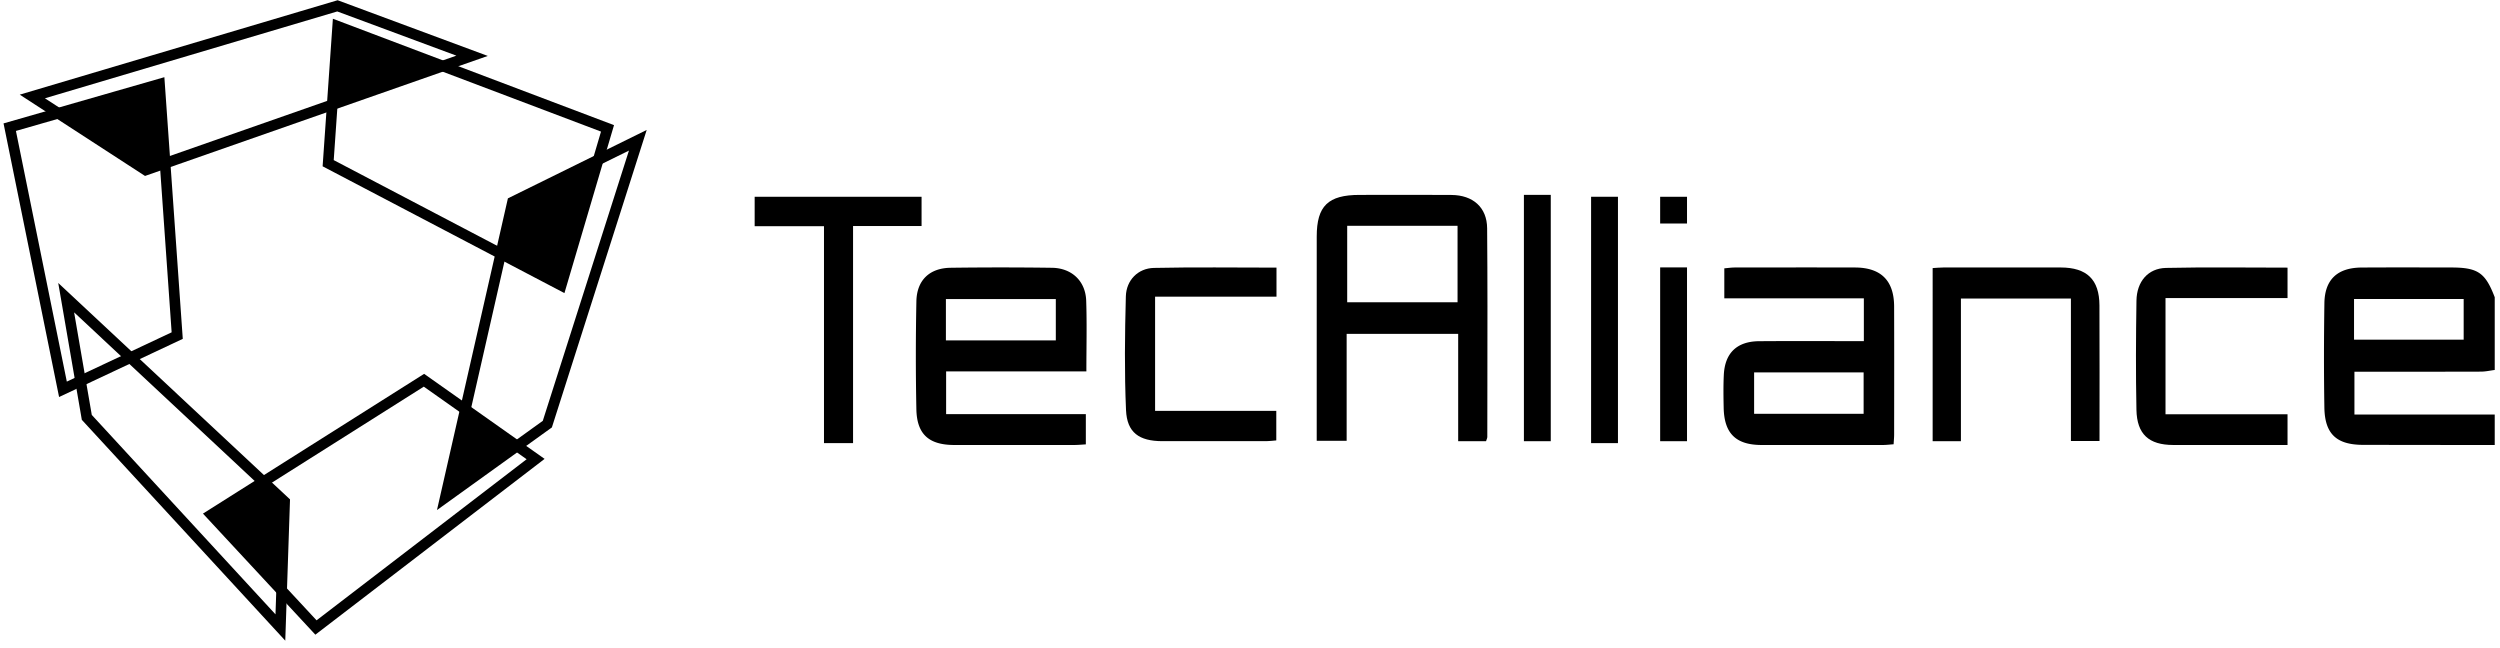
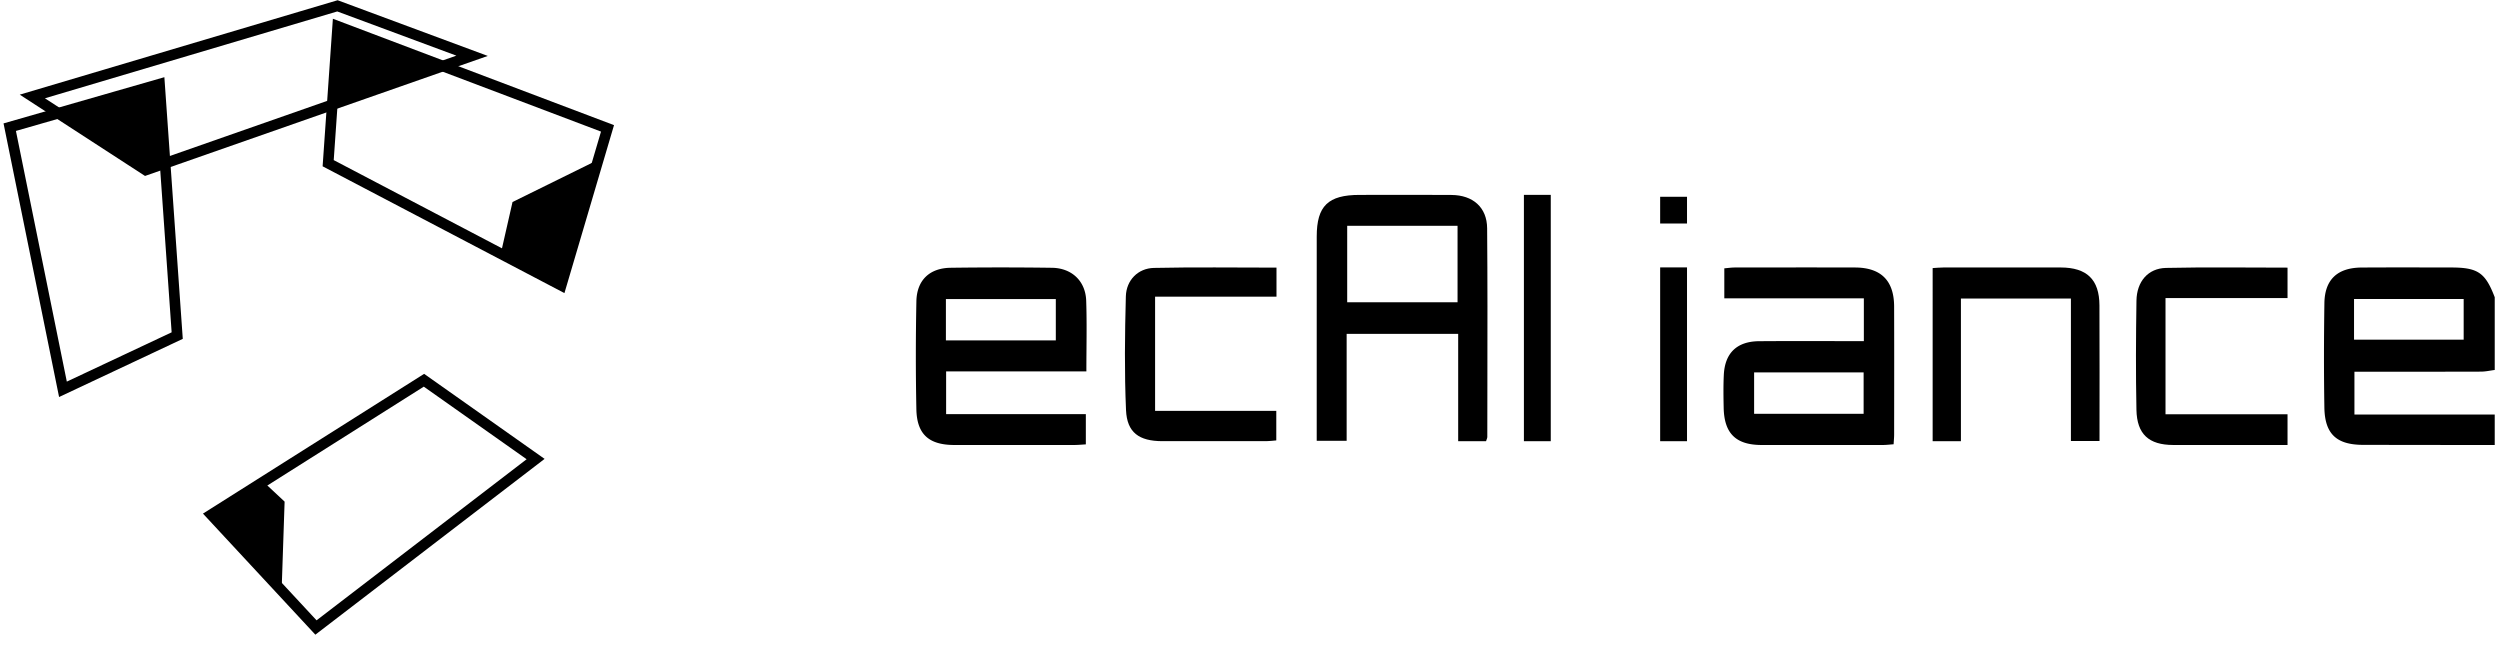
<svg xmlns="http://www.w3.org/2000/svg" width="332" height="86" fill="none">
  <g id="tecalliance_B" fill="#000">
    <g id="Group" fill-rule="evenodd" clip-rule="evenodd">
      <path id="Path 2 (Stroke)" d="M21.828 10.25 24.273 45 7.846 52.724.47 16.388zM2.115 17.388l6.759 33.29 13.92-6.545-2.254-32.04z" />
      <path id="Path 6 (Stroke)" d="m44.207 2.49 37.335 14.128-6.585 22.306-32.113-16.838zm1.279 1.996-1.167 16.777 29.77 15.608 5.725-19.395z" />
-       <path id="Path 5 (Stroke)" d="M85.882 17.257 73.29 56.762 58.03 67.737l9.42-41.395zM68.68 27.312l-8.44 37.094 11.843-8.52 11.442-35.89z" />
      <path id="Combined Shape" d="m79.435 21.222-11.372 5.605-1.563 6.869 8.013 4.201z" />
      <path id="Path 4 (Stroke)" d="M56.324 49.647 72.322 60.94 41.879 84.286 26.953 68.207zM29.148 68.493 42.04 82.38l27.896-21.393-13.656-9.64z" />
-       <path id="Combined Shape_2" d="m68.663 59.222-6.861-4.844-2.661 11.694z" />
-       <path id="Path 3 (Stroke)" d="m7.734 37.578 30.78 28.742-.631 18.76-27.017-29.326zm2.108 3.903 2.347 13.622 24.396 26.482.494-14.67z" />
      <path id="Combined Shape_3" d="m34.968 63.976-6.921 4.374 9.352 10.074.398-11.807z" />
      <path id="Combined Shape_4" d="m17.5 47.663-6.76 3.18-.084-.482 6.474-3.044z" />
      <path id="Path (Stroke)" d="m44.838.03 19.937 7.398-45.516 15.938L2.625 12.57zM5.966 13.053l13.48 8.75L60.605 7.39 44.788 1.52z" />
      <path id="Combined Shape_5" d="m21.93 21.684-2.57.9-11.626-7.546 13.456-3.866z" />
      <path id="Combined Shape_6" d="m58.796 8.77-14.687 5.144.725-10.426z" />
    </g>
    <g id="Group 2">
      <path id="Fill-1" fill-rule="evenodd" clip-rule="evenodd" d="m326.933 59.096 4.367.004v-4.05h-18.631v-5.688h5.663c3.713.002 7.427.003 11.14-.01.415-.001.831-.067 1.247-.134.194-.03.387-.062.581-.086v-9.657c-1.255-3.28-2.243-3.952-5.814-3.953q-1.641 0-3.281-.004a1059 1059 0 0 0-8.584.01c-3.206.023-4.895 1.588-4.941 4.729-.069 4.62-.076 9.241-.003 13.86.057 3.523 1.616 4.955 5.144 4.961q6.556.012 13.112.017m.242-13.991h-14.559v-5.4h14.559z" />
      <path id="Fill-4" fill-rule="evenodd" clip-rule="evenodd" d="M193.646 58.593h3.7q.046-.142.086-.245c.047-.124.082-.216.082-.308q.004-3.438.01-6.876c.012-6.951.025-13.903-.032-20.853-.022-2.781-1.895-4.401-4.737-4.419-2.968-.02-5.937-.015-8.905-.011l-3.309.003c-4.165.002-5.678 1.466-5.679 5.515q-.004 9.082-.002 18.166v8.972h3.975v-14.2h14.811zm-.083-18.449h-14.655V29.985h14.655z" />
      <path id="Fill-5" fill-rule="evenodd" clip-rule="evenodd" d="M247.519 39.621V45.3h-1.878q-1.86 0-3.721-.004a794 794 0 0 0-8.324.015c-2.94.027-4.539 1.573-4.675 4.492-.069 1.451-.048 2.909-.017 4.36.073 3.406 1.626 4.926 5.031 4.932 5.371.01 10.743.005 16.114-.001.302 0 .603-.026.925-.054q.24-.022.498-.04.015-.254.031-.48c.02-.298.039-.566.039-.834q0-1.518.003-3.034c.005-4.65.01-9.299-.005-13.948-.01-3.445-1.748-5.17-5.201-5.18-5.32-.015-10.638-.007-15.958 0h-.001c-.305 0-.611.033-.932.066q-.223.025-.459.045v3.987zm-.03 15.334h-14.542v-5.499h14.542z" />
      <path id="Fill-6" fill-rule="evenodd" clip-rule="evenodd" d="M144.199 59.013v-4.018h-18.554v-5.673h18.626c0-1.006.007-1.991.015-2.963.017-2.194.033-4.314-.04-6.432-.09-2.602-1.911-4.329-4.552-4.365a489 489 0 0 0-13.446-.002c-2.815.038-4.501 1.66-4.552 4.468a366 366 0 0 0-.002 14.32c.07 3.338 1.666 4.74 5.035 4.747 5.316.01 10.632.004 15.947-.001.338-.001.676-.025 1.021-.048q.247-.018.502-.033m-3.987-13.808h-14.596v-5.49h14.596z" />
      <path id="Fill-11" d="M260.41 39.644v18.949h-3.754V35.6c.461-.025.956-.078 1.45-.079 5.183-.005 10.367-.011 15.55 0 3.48.008 5.134 1.598 5.15 5.027.029 5.963.009 11.926.009 18.014h-3.798V39.644z" />
      <path id="Fill-13" d="M169.518 35.54v3.86h-16.122v15.165h16.095v3.921c-.444.035-.882.098-1.323.1-4.605.007-9.214.01-13.821 0-3.074-.007-4.681-1.139-4.812-4.114-.219-5.029-.157-10.075-.023-15.11.058-2.166 1.625-3.735 3.726-3.782 5.363-.12 10.73-.04 16.28-.04" />
      <path id="Fill-14" d="M303.784 35.542v4.044H287.58v15.428h16.204v4.083h-1.636c-4.518 0-9.035.009-13.553-.003-3.226-.009-4.81-1.424-4.876-4.67-.096-4.828-.071-9.66.003-14.49.038-2.543 1.536-4.298 3.919-4.354 5.327-.12 10.658-.038 16.143-.038" />
-       <path id="Fill-15" d="M109.425 30.04h-9.206v-3.909h22.165v3.885h-9.098v28.83h-3.861z" />
      <path id="Fill-16" d="M202.375 58.593h3.567V25.877h-3.567z" />
-       <path id="Fill-17" d="M211.297 58.847h3.567V26.13h-3.567z" />
      <path id="Fill-18" d="M220.469 58.593h3.567V35.514h-3.567z" />
      <path id="Fill-19" d="M220.469 29.682h3.567v-3.55h-3.567z" />
    </g>
  </g>
</svg>